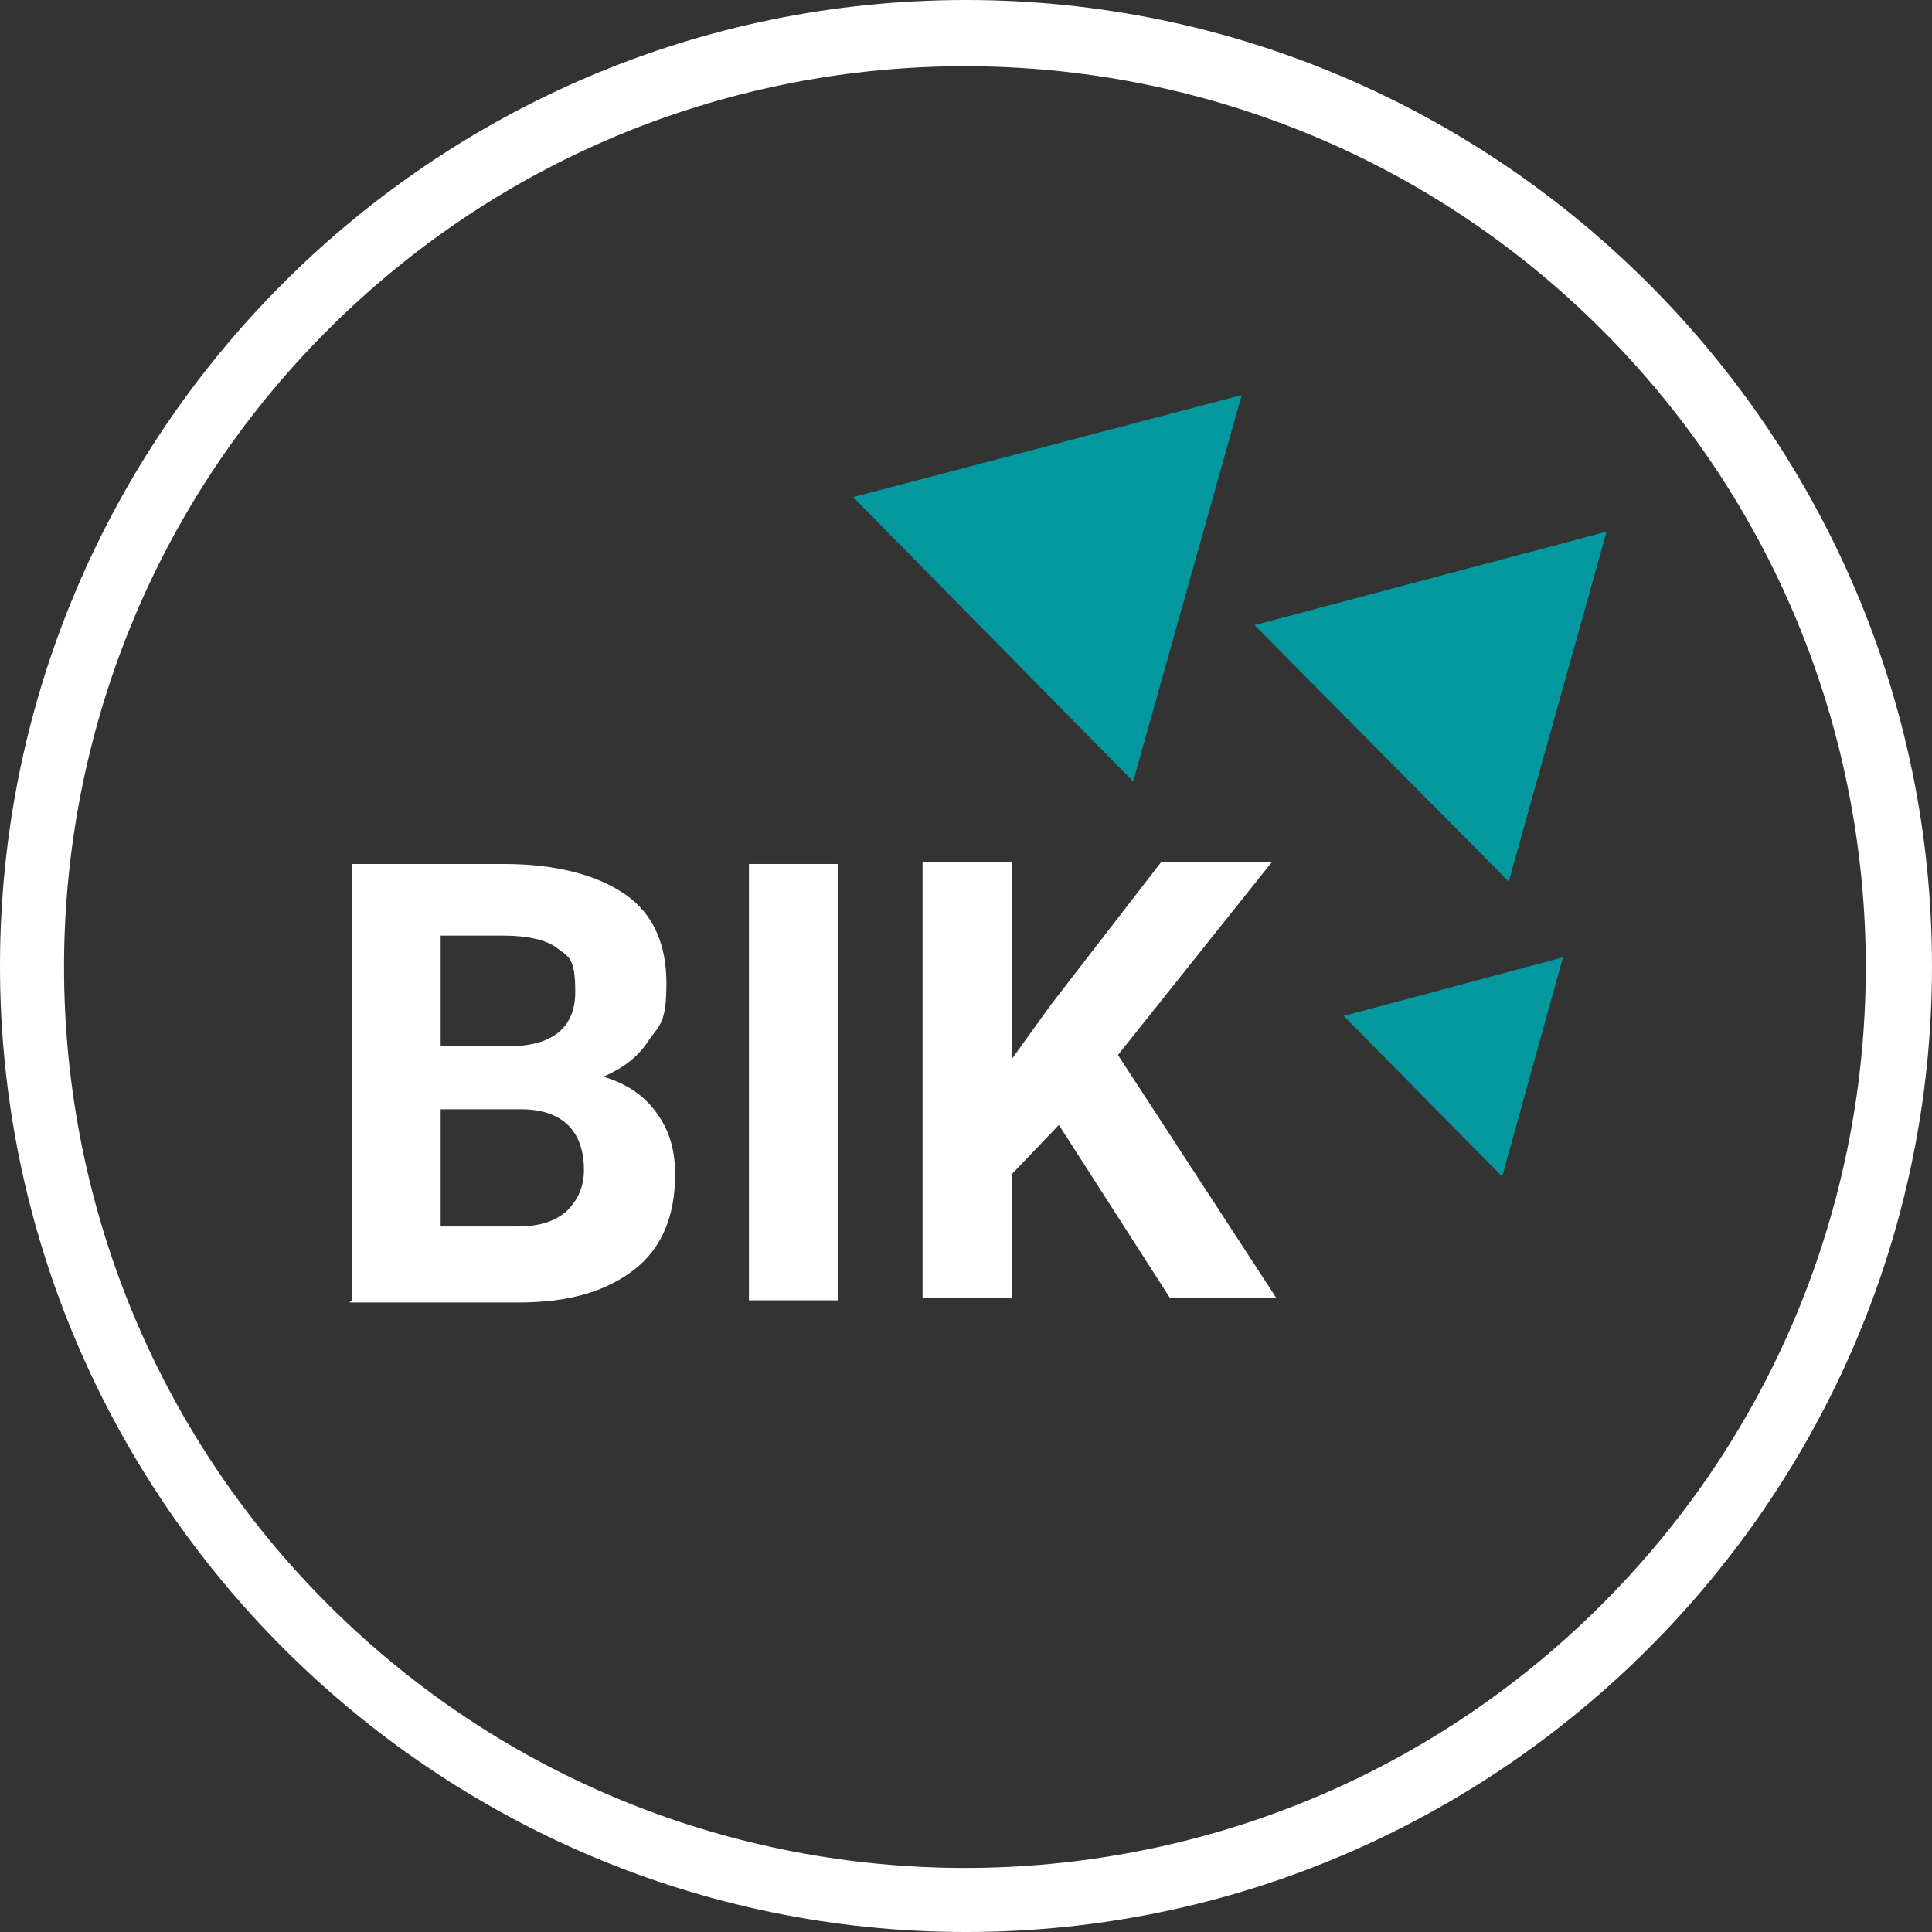
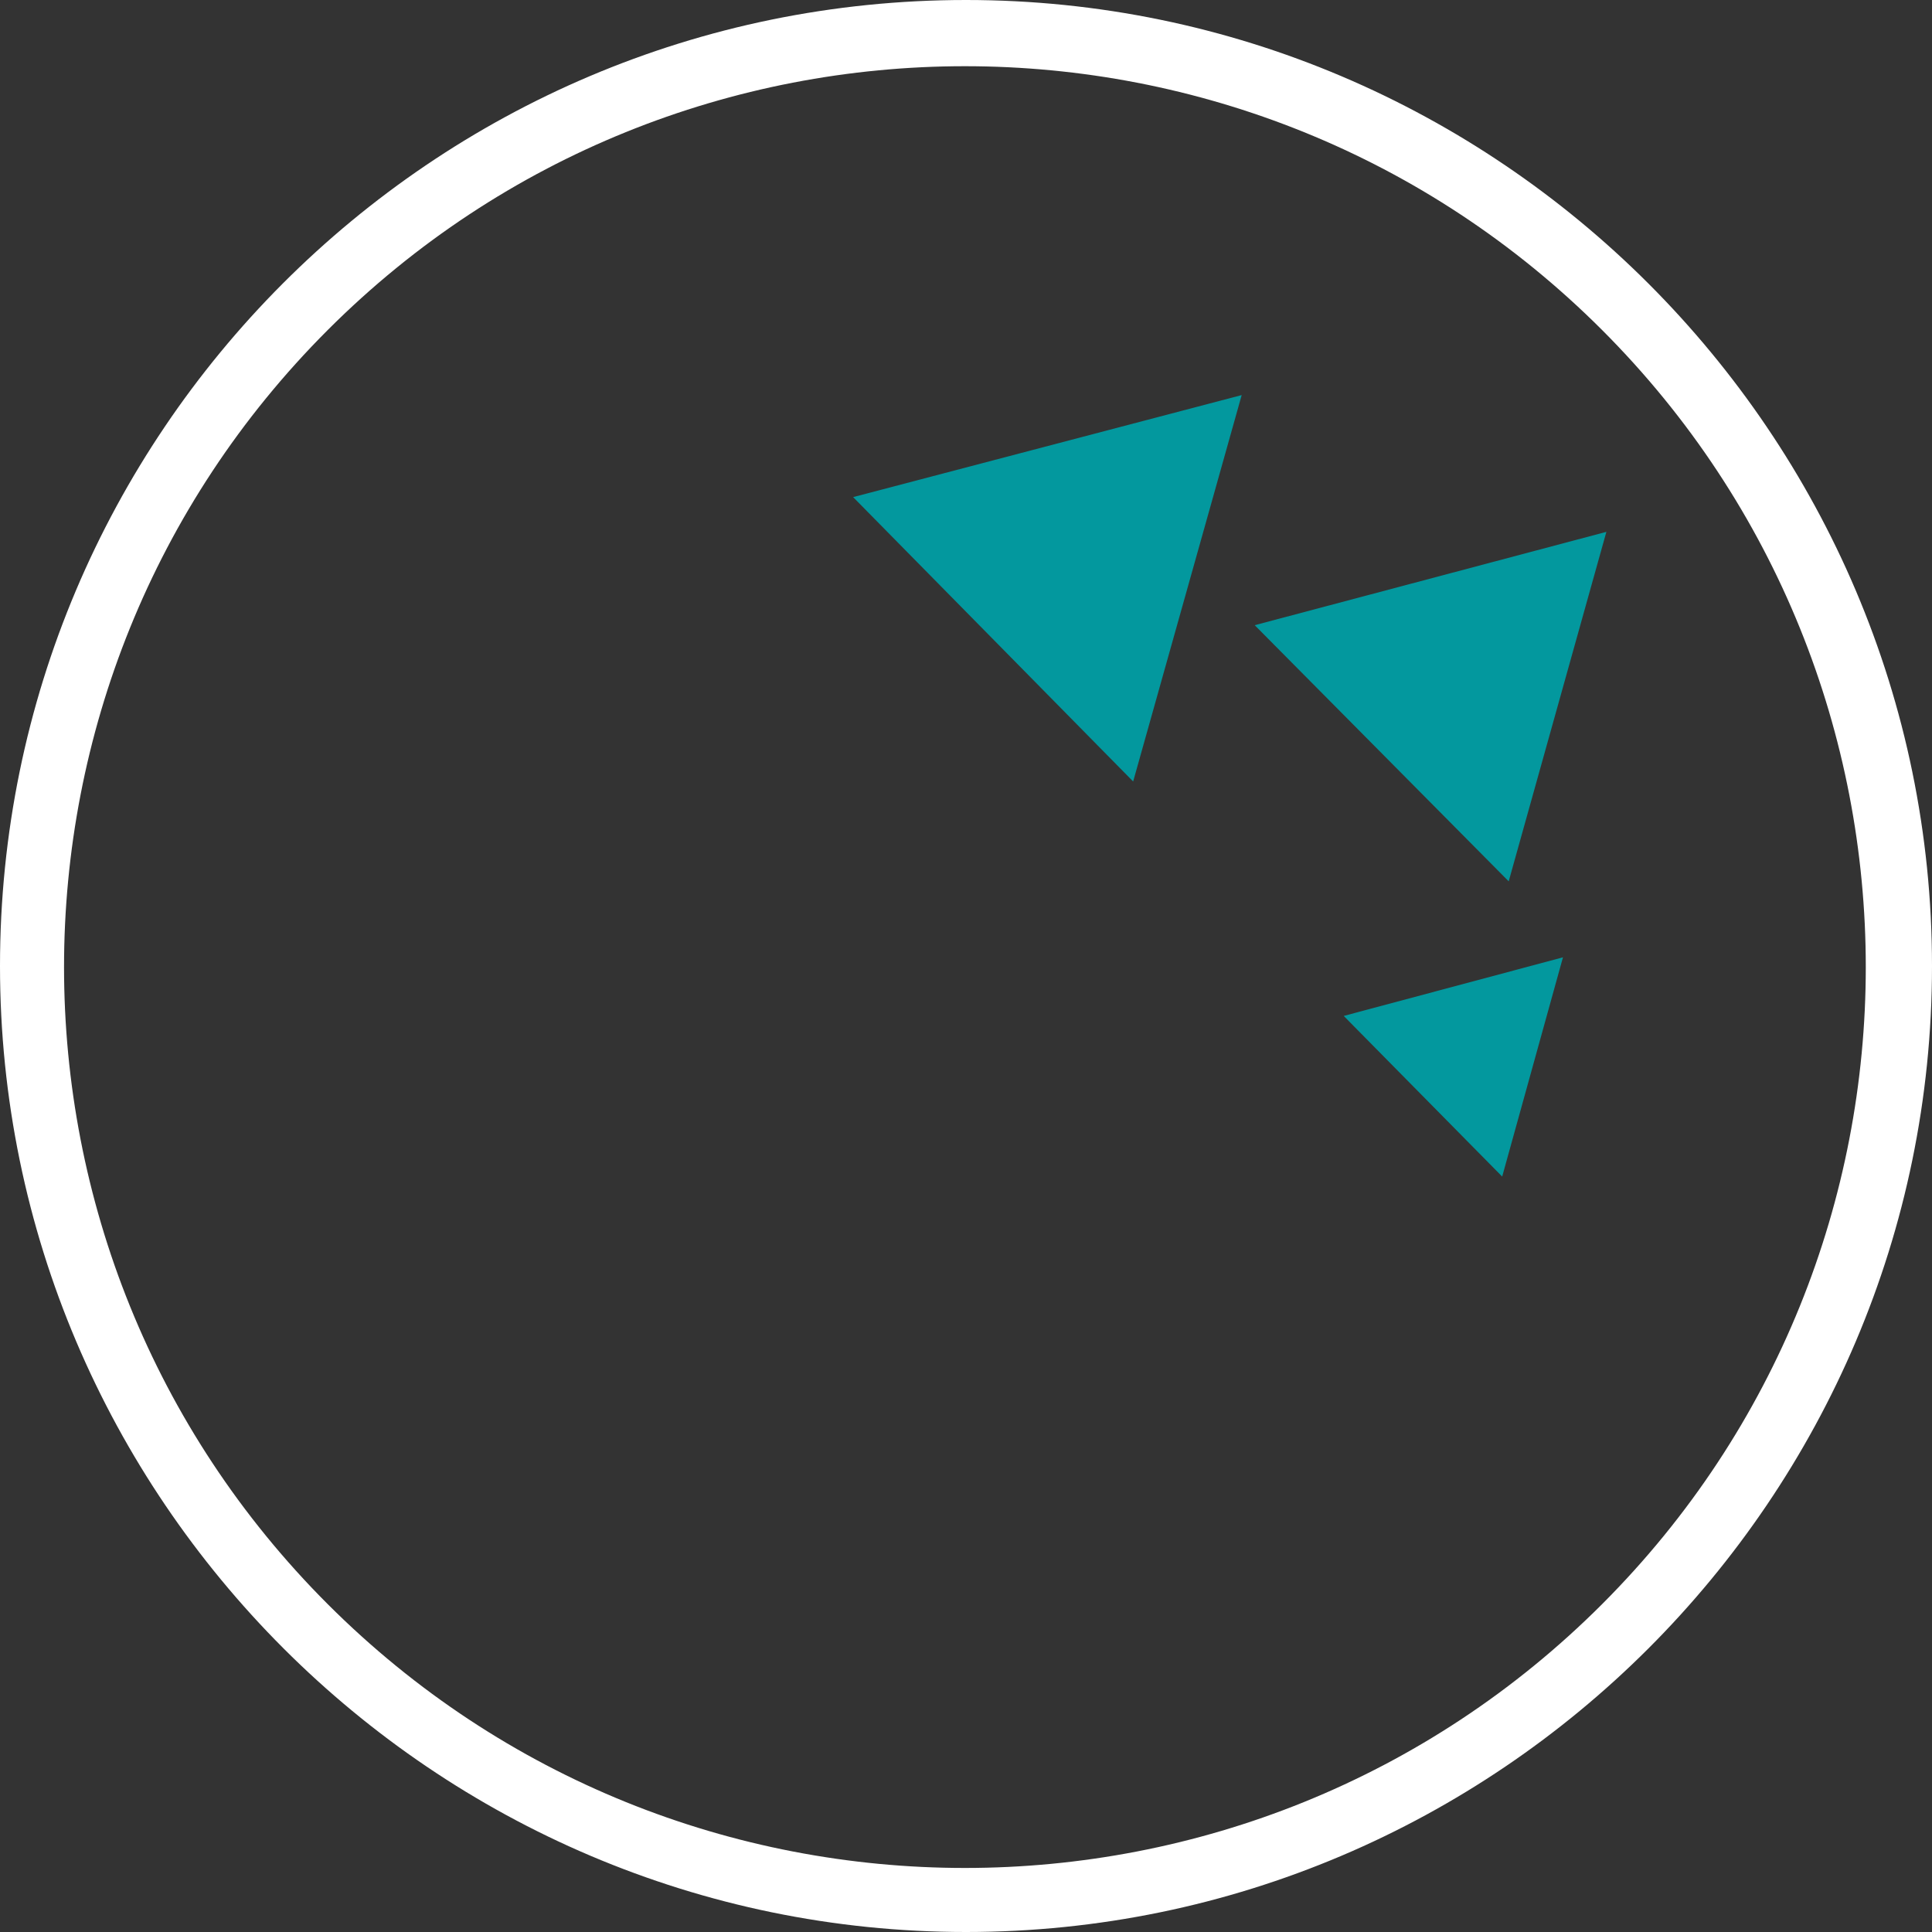
<svg xmlns="http://www.w3.org/2000/svg" id="Ebene_2" data-name="Ebene 2" viewBox="0 0 89 89">
  <rect x="0" y="0" width="89" height="89" fill="#333333" stroke="none" />
  <g id="Ebene_1-2" data-name="Ebene 1">
    <g id="a">
      <g>
        <path d="M44.5,0C19.9,0,0,20,0,44.5s20,44.5,44.5,44.5,44.5-20,44.5-44.5S69,0,44.5,0ZM73.8,73.9c-16.2,16.2-42.5,16.2-58.7,0S-1.1,31.4,15.1,15.2s42.5-16.2,58.7,0c16.2,16.2,16.2,42.5,0,58.7Z" style="fill: #fff;" />
-         <path d="M16.2,59.9v-20.1h7c2.4,0,4.3.5,5.6,1.4s1.9,2.3,1.9,4.1-.3,1.9-.8,2.6c-.5.8-1.2,1.3-2.1,1.7,1,.3,1.8.8,2.4,1.6.6.8.9,1.7.9,2.9,0,1.9-.6,3.4-1.9,4.4-1.3,1-3,1.5-5.3,1.5h-7.8l.1-.1ZM20.3,51.1v5.4h3.5c1,0,1.7-.2,2.3-.7.5-.5.8-1.1.8-1.9,0-1.8-1-2.8-2.9-2.8h-3.8.1ZM20.3,48.2h3.1c2.1,0,3.1-.9,3.1-2.5s-.3-1.6-.8-2-1.4-.6-2.5-.6h-2.9v5.1Z" style="fill: #fff;" />
-         <path d="M38.6,59.9h-4.1v-20.1h4.1v20.1Z" style="fill: #fff;" />
-         <path d="M48.8,51.8l-2.2,2.3v5.7h-4.1v-20.1h4.1v9.1l1.8-2.5,5.1-6.6h5.1l-7.1,8.9,7.3,11.2h-4.9l-5.2-8.1.1.1Z" style="fill: #fff;" />
        <polygon points="57.2 18.2 52.2 36 39.3 22.9 57.2 18.2" style="fill: #03989e;" />
        <polygon points="72 44.1 69.2 54.2 61.9 46.8 72 44.1" style="fill: #03989e;" />
-         <polygon points="74 24.5 69.5 40.6 57.8 28.8 74 24.5" style="fill: #03989e;" />
        <polygon points="74 24.5 69.5 40.6 57.8 28.8 74 24.5" style="fill: #03989e;" />
      </g>
    </g>
  </g>
</svg>